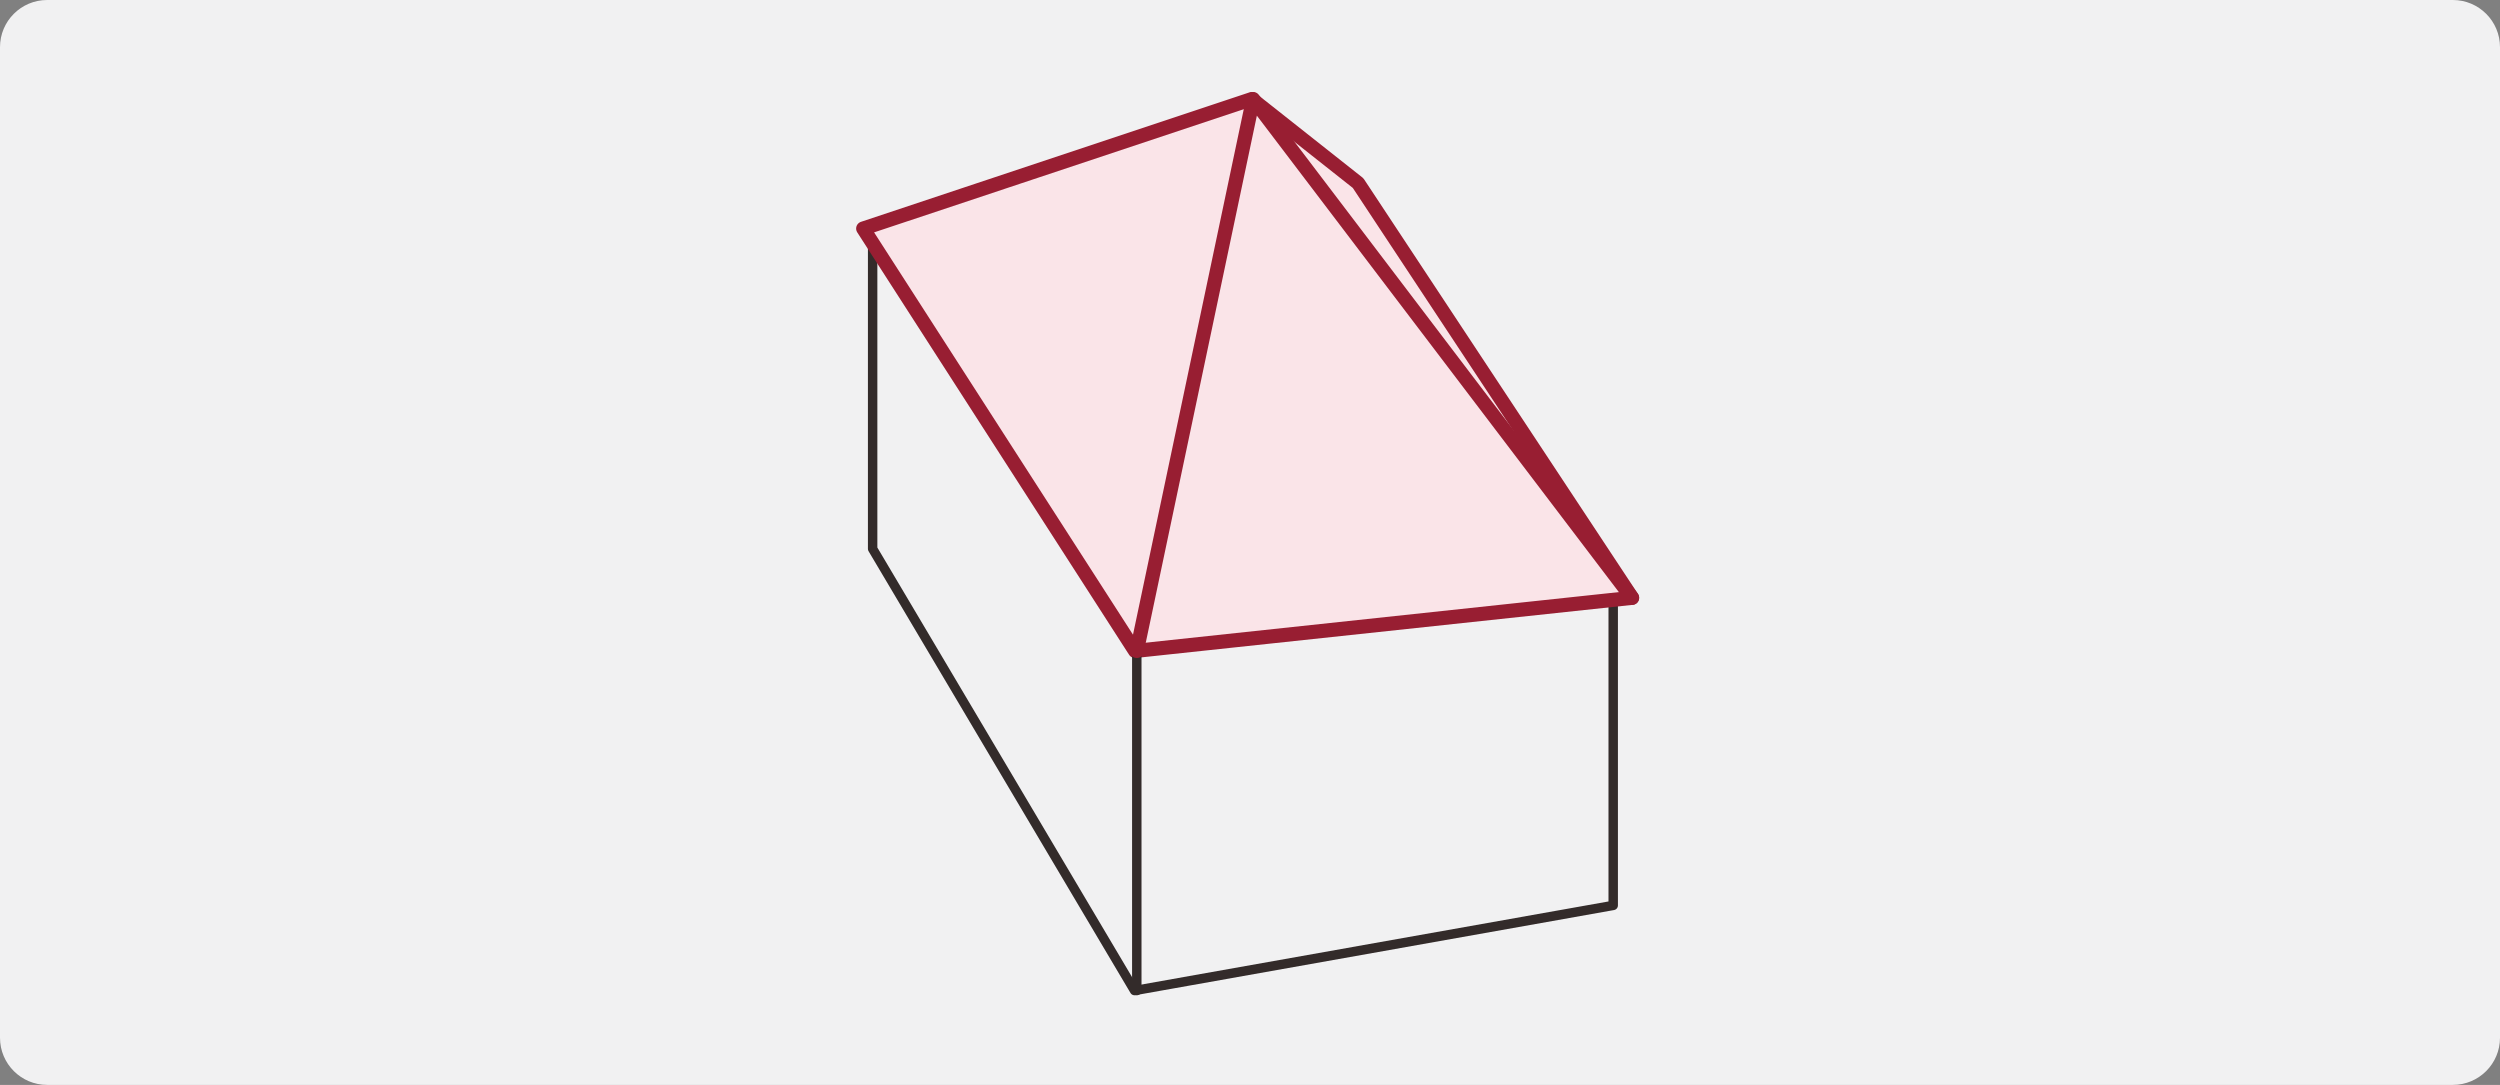
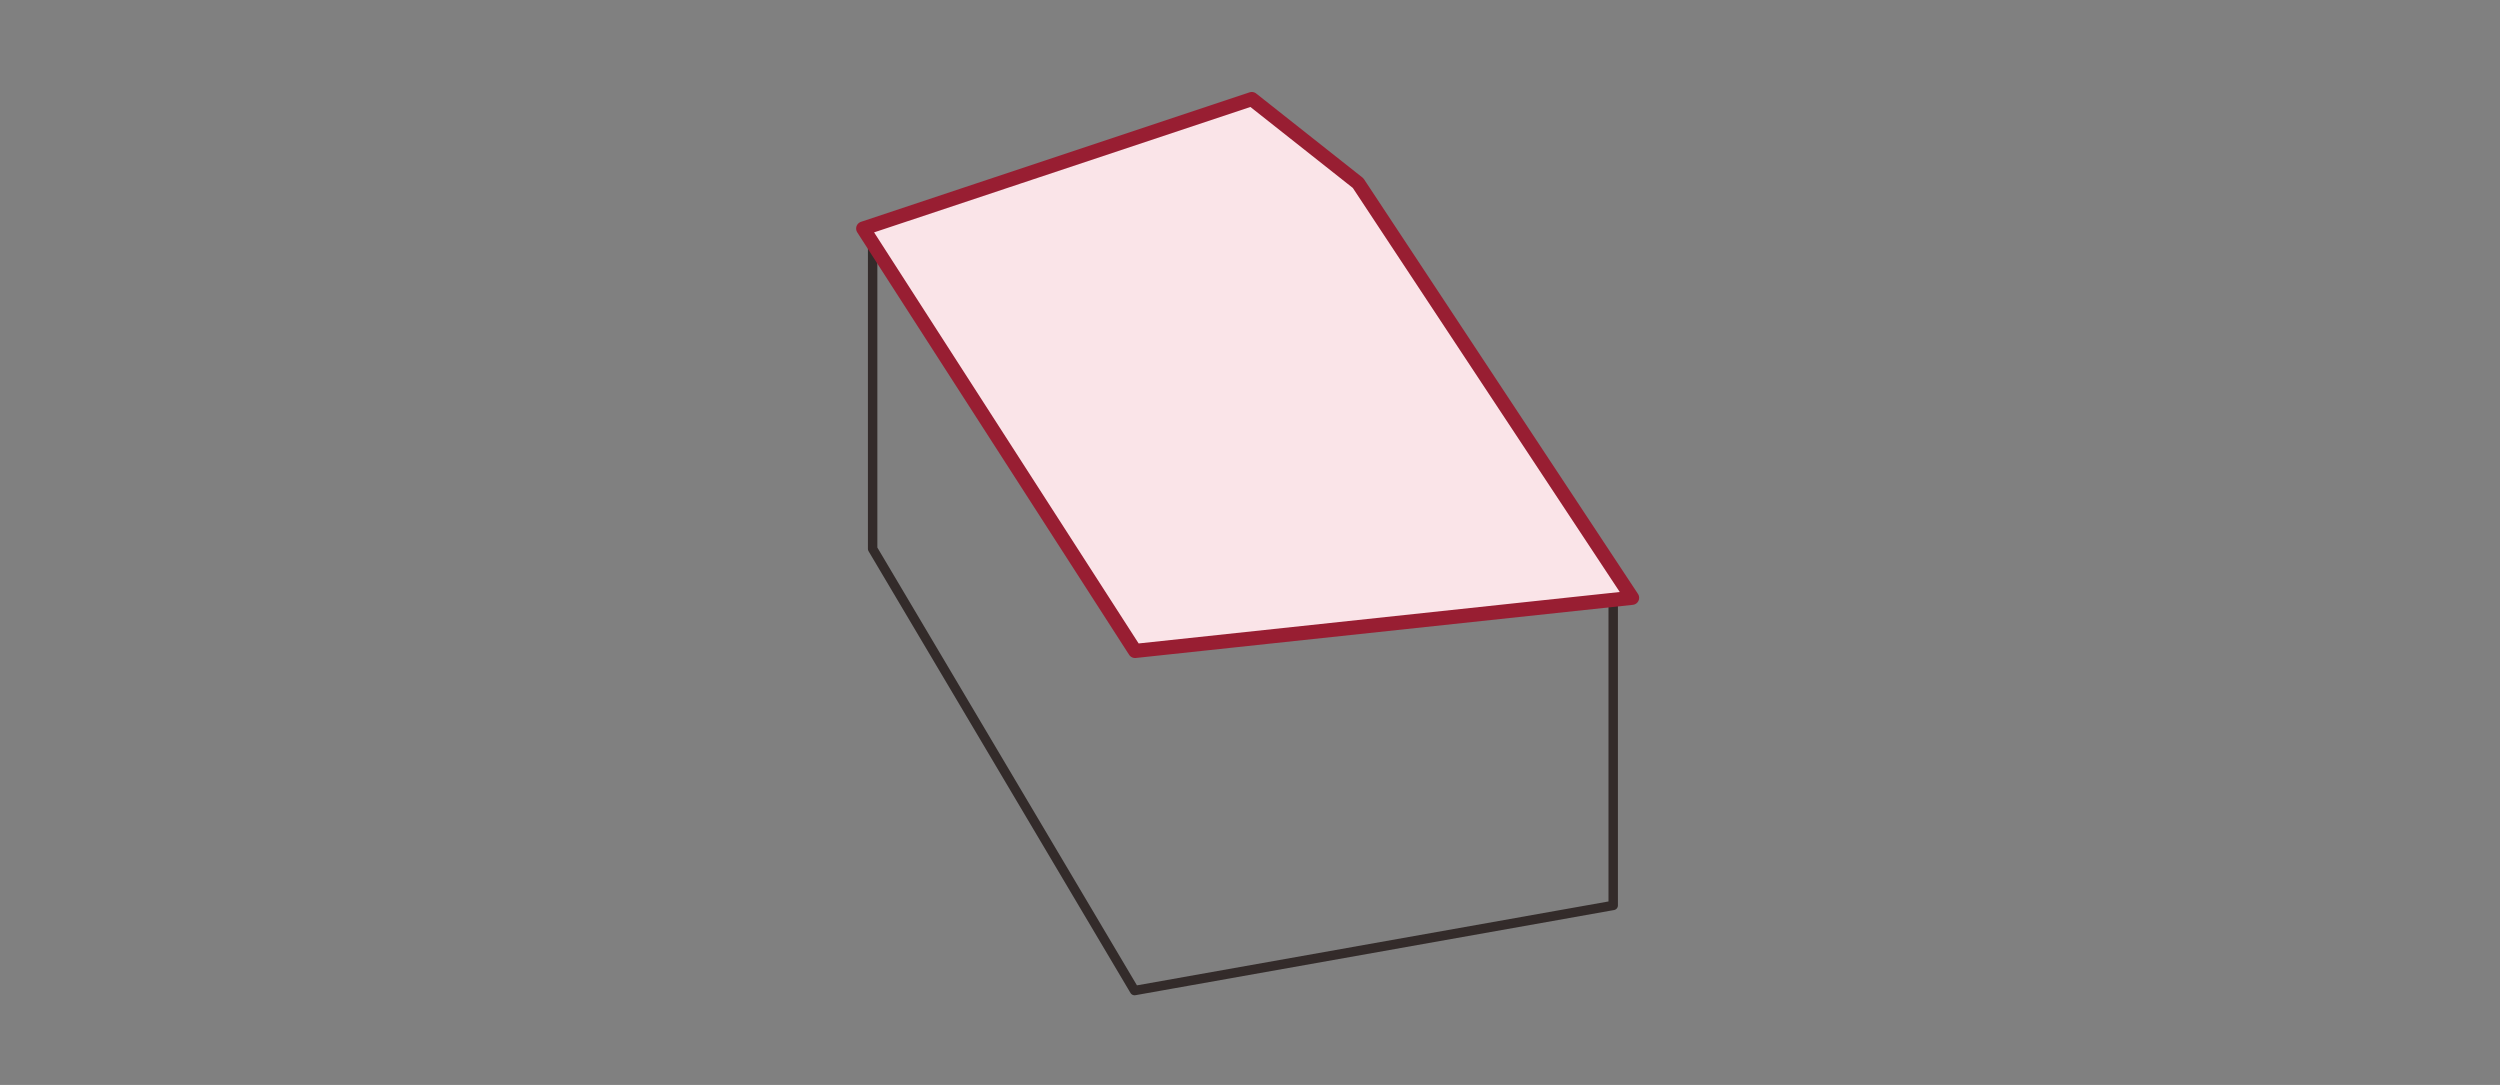
<svg xmlns="http://www.w3.org/2000/svg" width="530" height="230" viewBox="0 0 530 230" fill="none">
  <rect x="0" y="0" width="530" height="230" fill="#808080" stroke="none" />
-   <path d="M0 10C0 4.477 4.477 0 10 0H520C525.523 0 530 4.477 530 10V220C530 225.523 525.523 230 520 230H10C4.477 230 0 225.523 0 220V10Z" fill="#F1F1F2" />
  <path d="M185 52V116.352L240.526 210L342 191.947V127.719" stroke="#332B2A" stroke-width="2" stroke-miterlimit="1.5" stroke-linecap="round" stroke-linejoin="round" />
  <path fill-rule="evenodd" clip-rule="evenodd" d="M265.382 21L183 48.451L240.631 138L346 126.735L287.915 38.815L265.382 21Z" fill="#FAE4E8" stroke="#981E32" stroke-width="3" stroke-miterlimit="1.5" stroke-linecap="round" stroke-linejoin="round" />
-   <path d="M241 210V138" stroke="#332B2A" stroke-width="2" stroke-miterlimit="1.5" stroke-linecap="round" stroke-linejoin="round" />
-   <path d="M241 138L265.664 21L346 126.735" stroke="#981E32" stroke-width="3" stroke-miterlimit="1.5" stroke-linecap="round" stroke-linejoin="round" />
</svg>